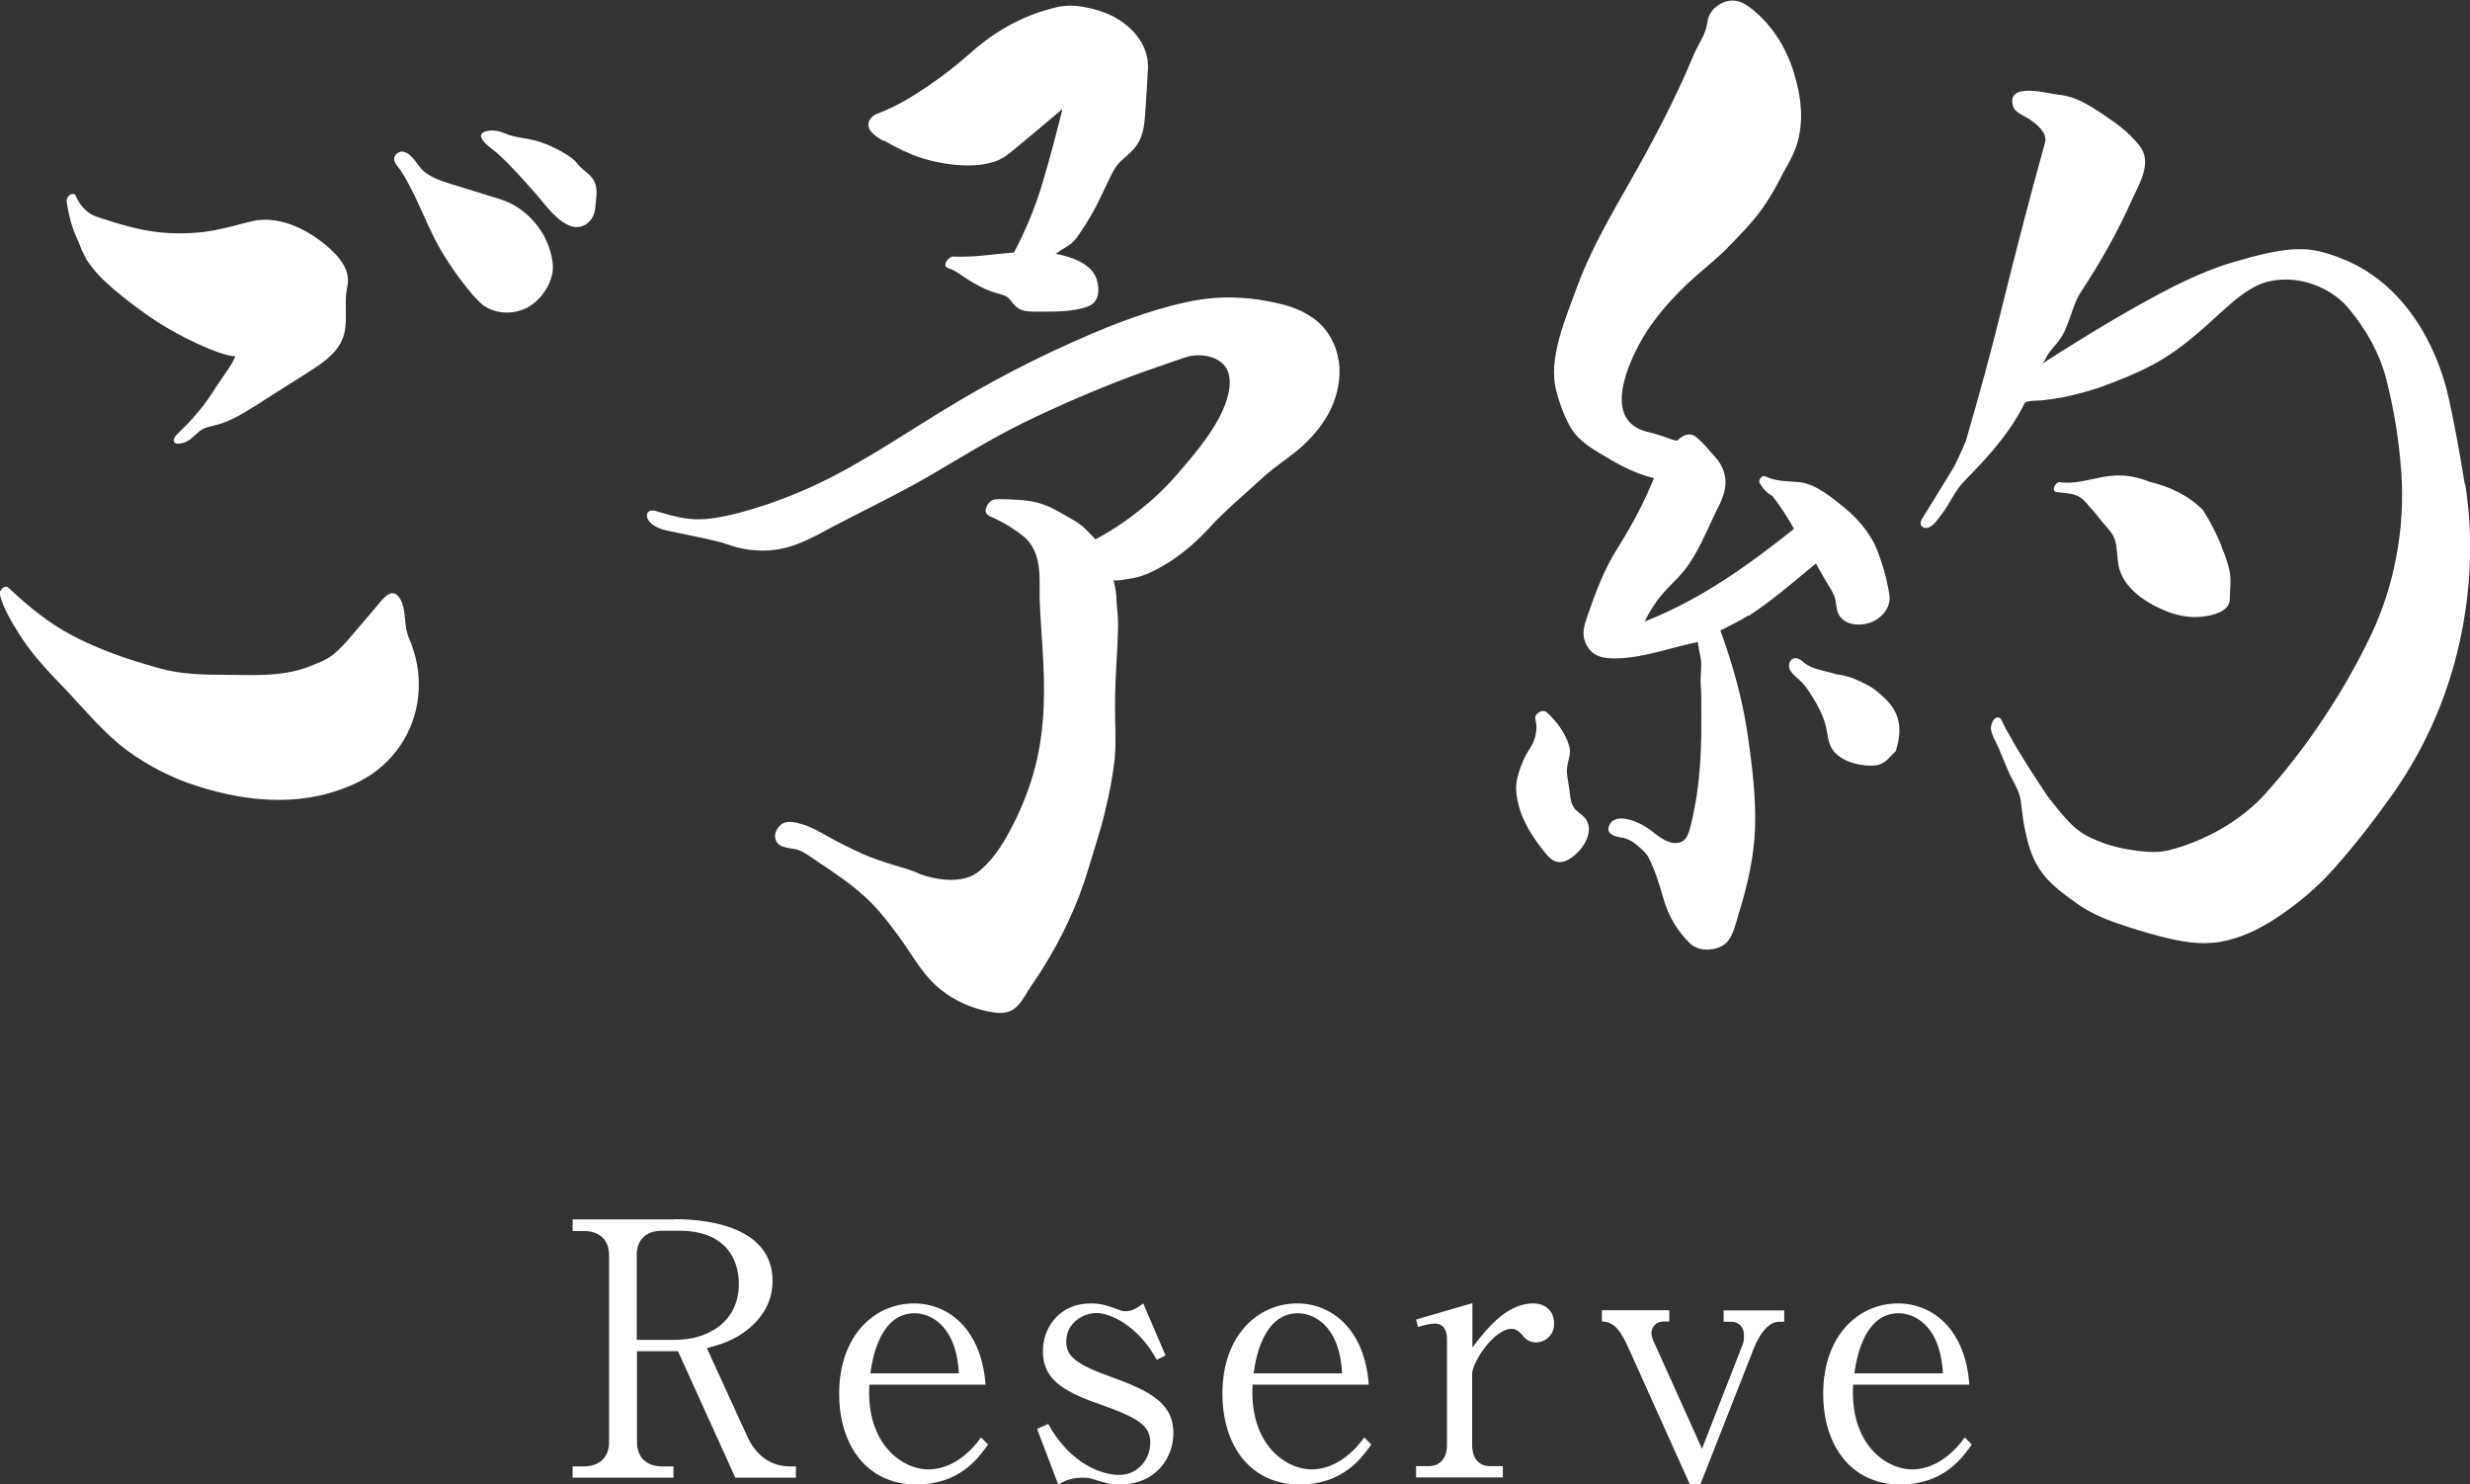
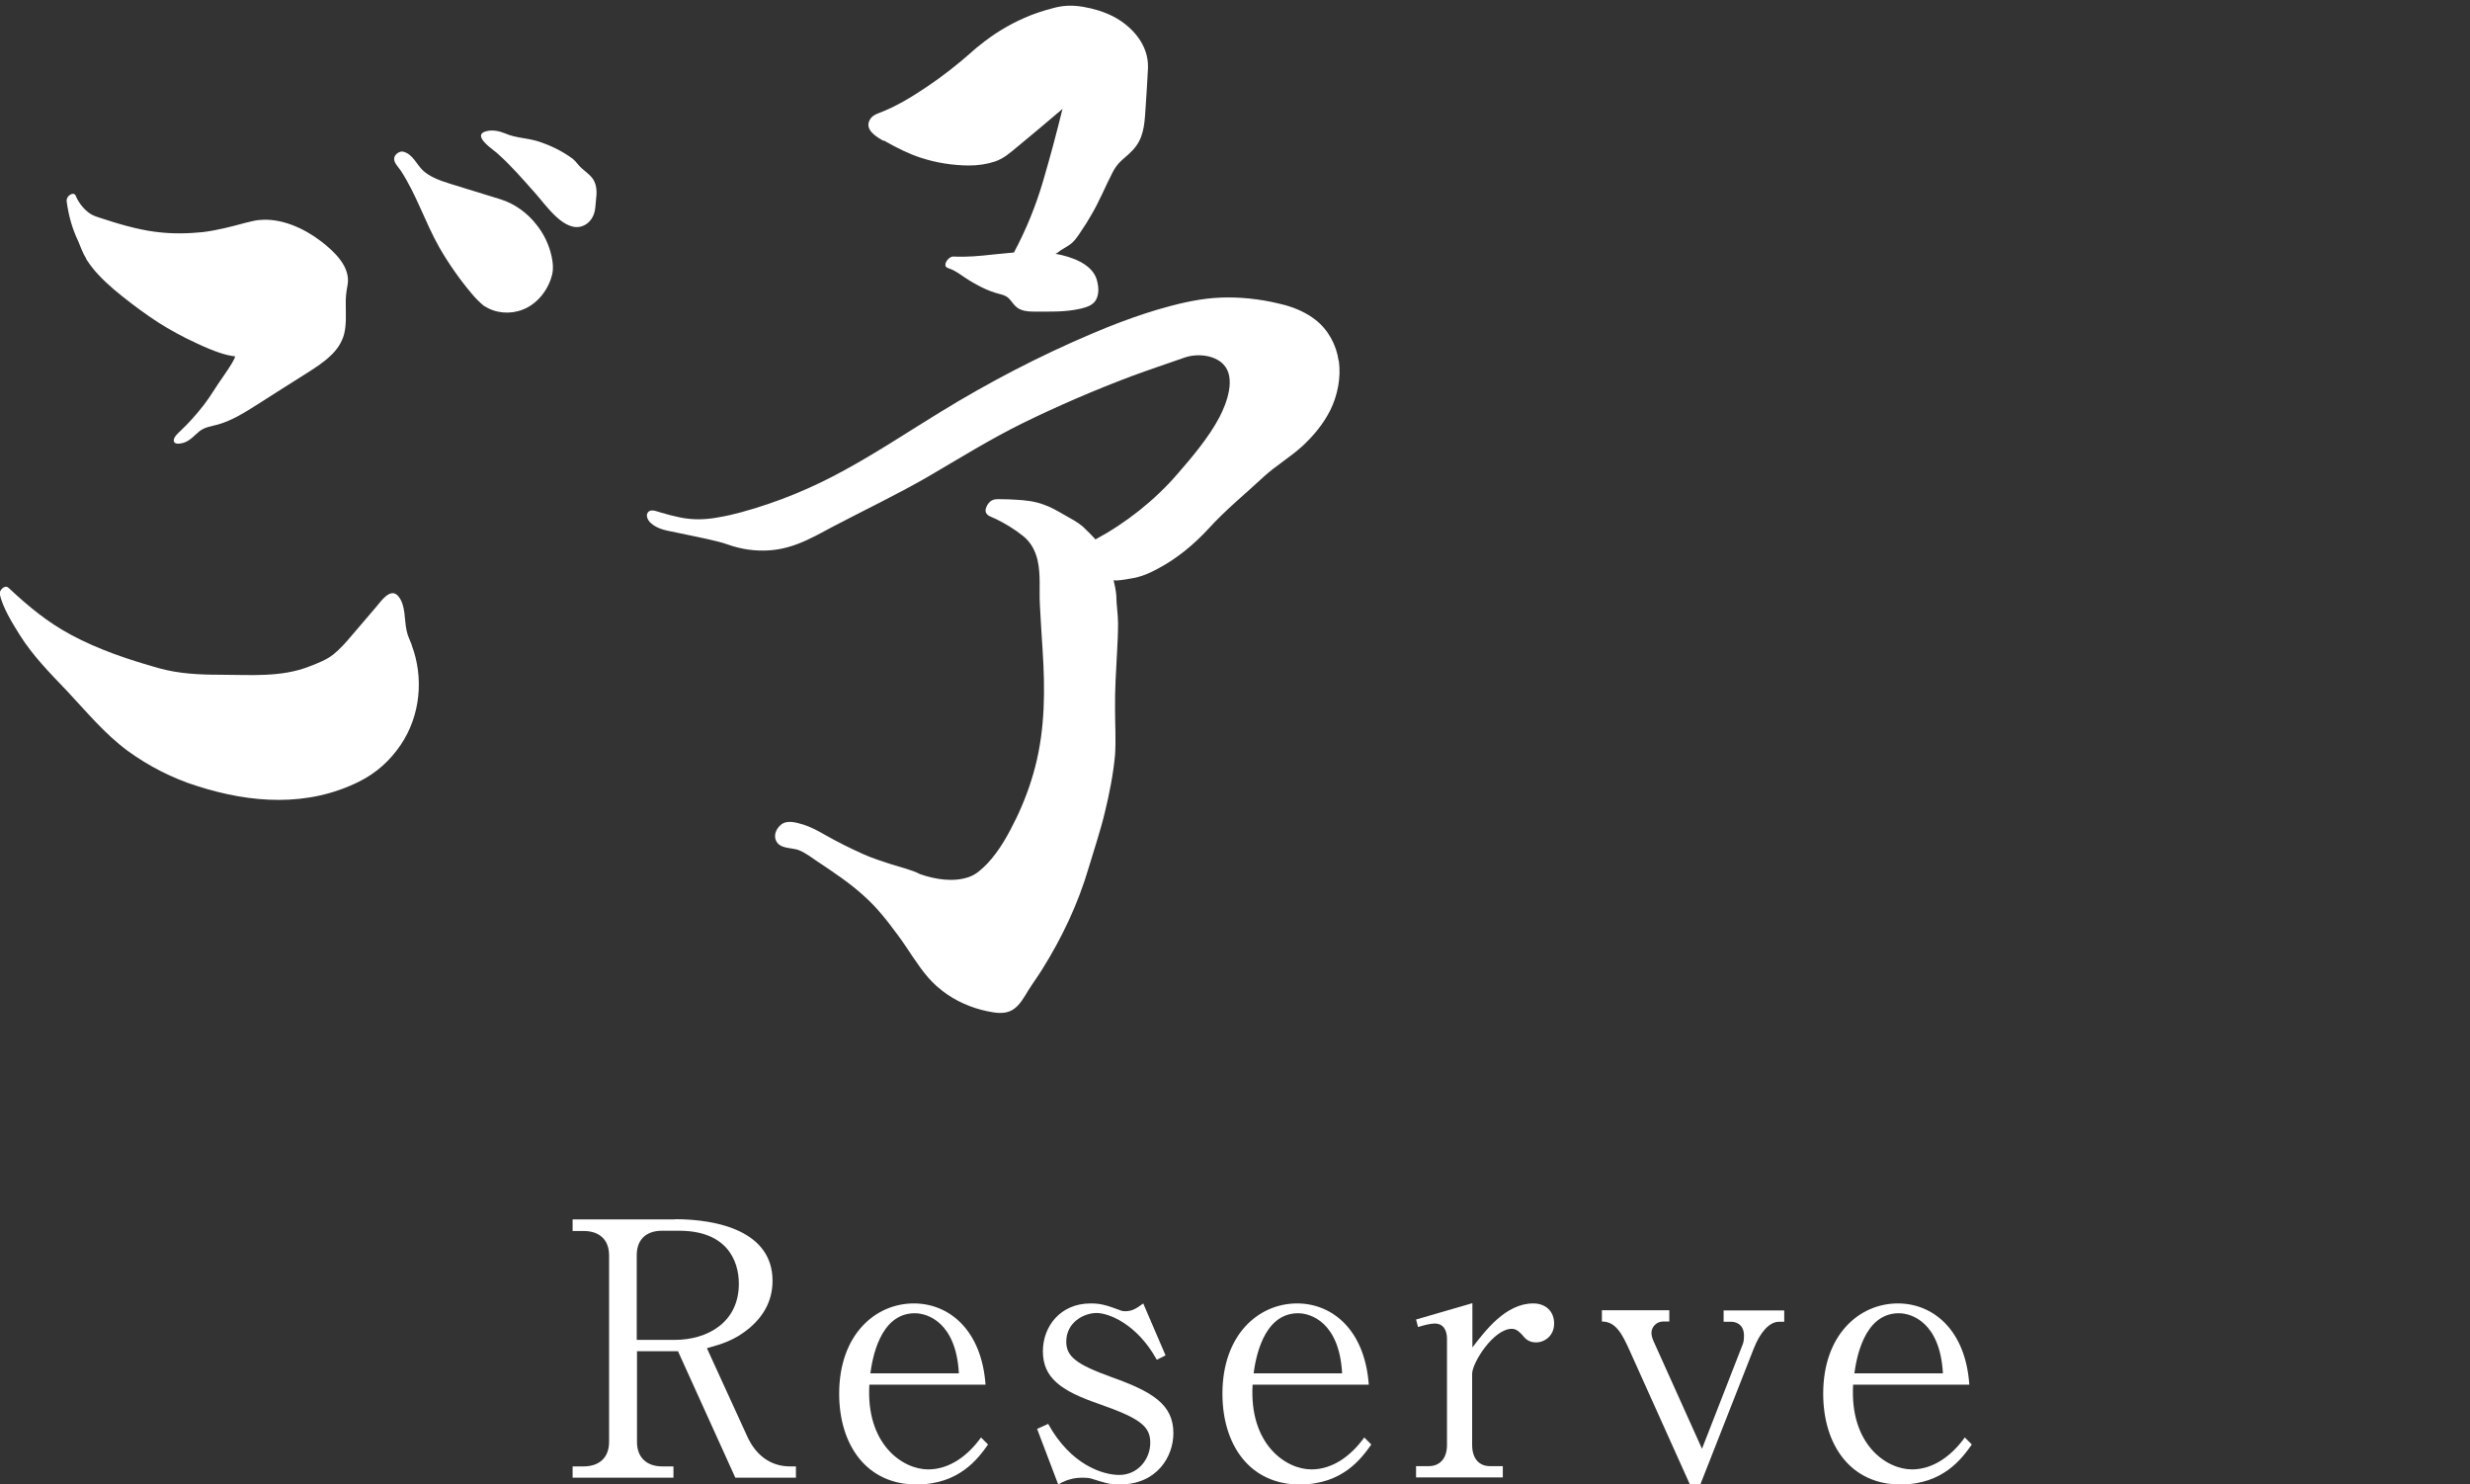
<svg xmlns="http://www.w3.org/2000/svg" id="_レイヤー_2" data-name="レイヤー 2" viewBox="0 0 98.22 59.03">
  <rect x="0" y="0" width="98.22" height="59.03" fill="#333333" stroke="none" />
  <defs>
    <style>
      .cls-1 {
        fill: #fff;
      }
    </style>
  </defs>
  <g id="_レイヤー_5" data-name="レイヤー 5">
    <g>
      <g>
        <path class="cls-1" d="M26.83,48.48c1.73,0,3.89,.49,3.89,2.45,0,.65-.24,1.31-.93,1.89-.58,.48-1.1,.63-1.68,.79l1.61,3.52c.32,.7,.89,1.18,1.69,1.18h.24v.45h-2.41l-2.28-5.03h-1.63v3.61c0,.62,.39,.97,1,.97h.45v.45h-4.01v-.45h.44c.62,0,1.01-.35,1.01-.97v-7.42c0-.61-.37-.97-1.01-.97h-.44v-.46h4.07Zm-1.51,4.8h1.51c1.31,0,2.55-.7,2.55-2.23,0-.97-.52-2.11-2.37-2.11h-.69c-.61,0-1,.34-1,.97v3.37Z" />
        <path class="cls-1" d="M39.29,57.44c-.39,.55-1.14,1.59-2.85,1.59-1.97,0-3.07-1.56-3.07-3.61,0-2.35,1.44-3.59,2.97-3.59,1.38,0,2.69,1.03,2.85,3.23h-4.62c-.14,2.37,1.32,3.37,2.34,3.37,.86,0,1.59-.56,2.1-1.27l.28,.28Zm-1.16-2.83c-.11-2.03-1.25-2.39-1.75-2.39-1.42,0-1.7,1.89-1.77,2.39h3.52Z" />
        <path class="cls-1" d="M46.34,53.9l-.34,.17c-.8-1.45-1.94-1.86-2.39-1.86-.51,0-1.21,.37-1.21,1.14,0,.58,.38,.9,1.8,1.41,1.62,.58,2.46,1.08,2.46,2.23,0,.94-.66,2.04-2.14,2.04-.41,0-.56-.06-1.14-.24-.1-.03-.3-.03-.34-.03-.13,0-.52,0-.96,.27l-.84-2.21,.44-.2c.9,1.63,2.17,2.03,2.83,2.03,.73,0,1.23-.62,1.23-1.28s-.41-.97-2.03-1.54c-1.51-.52-2.24-1.03-2.24-2.1,0-.97,.68-1.9,1.9-1.9,.38,0,.61,.06,1.17,.27,.06,.03,.13,.04,.2,.04,.27,0,.44-.1,.72-.31l.89,2.07Z" />
        <path class="cls-1" d="M54.53,57.44c-.39,.55-1.14,1.59-2.85,1.59-1.97,0-3.07-1.56-3.07-3.61,0-2.35,1.44-3.59,2.97-3.59,1.38,0,2.69,1.03,2.85,3.23h-4.62c-.14,2.37,1.32,3.37,2.34,3.37,.86,0,1.59-.56,2.1-1.27l.28,.28Zm-1.16-2.83c-.11-2.03-1.25-2.39-1.75-2.39-1.42,0-1.7,1.89-1.77,2.39h3.52Z" />
        <path class="cls-1" d="M58.55,53.58c.51-.66,1.32-1.75,2.42-1.75,.49,0,.83,.31,.83,.8s-.38,.75-.72,.75c-.3,0-.44-.16-.55-.3-.08-.08-.21-.24-.41-.24-.73,0-1.58,1.35-1.58,1.79v2.83c0,.56,.3,.84,.7,.84h.52v.45h-3.45v-.45h.51c.41,0,.72-.28,.72-.84v-4.22c0-.28-.1-.61-.49-.61-.17,0-.45,.07-.66,.14l-.08-.3,2.24-.65v1.75Z" />
        <path class="cls-1" d="M67.59,59.03h-.39l-2.39-5.31c-.31-.69-.56-1.17-1.11-1.17v-.45h2.68v.45h-.25c-.25,0-.46,.21-.46,.45,0,.1,.03,.2,.07,.3l1.94,4.31,1.63-4.18c.04-.11,.04-.27,.04-.32,0-.51-.41-.55-.49-.55h-.32v-.45h2.41v.45h-.21c-.38,0-.75,.42-1,1.06l-2.13,5.42Z" />
        <path class="cls-1" d="M78.41,57.44c-.39,.55-1.14,1.59-2.84,1.59-1.97,0-3.07-1.56-3.07-3.61,0-2.35,1.44-3.59,2.97-3.59,1.38,0,2.69,1.03,2.84,3.23h-4.62c-.14,2.37,1.32,3.37,2.34,3.37,.86,0,1.59-.56,2.1-1.27l.28,.28Zm-1.15-2.83c-.11-2.03-1.25-2.39-1.75-2.39-1.42,0-1.7,1.89-1.77,2.39h3.52Z" />
      </g>
      <g>
        <path class="cls-1" d="M21.93,10.17c.06,.28,.09,.57,0,.84-.16,.56-.59,1.09-1.14,1.3-.5,.2-1.08,.15-1.53-.14,0,0,0,0-.01,0-.18-.15-.34-.31-.49-.49-.49-.58-.92-1.2-1.29-1.84-.56-.99-.91-2.1-1.53-3.05-.1-.15-.31-.34-.26-.53,.03-.13,.21-.26,.35-.23,.4,.1,.53,.52,.81,.77,.3,.26,.69,.39,1.07,.51,.67,.21,1.34,.41,2.01,.62,.56,.18,1.05,.54,1.41,1,.29,.36,.5,.79,.6,1.25Zm-18.51,.1c-.14-.22-.21-.45-.31-.68-.24-.5-.39-1.04-.46-1.59-.01-.1,.05-.2,.13-.25,.06-.04,.16-.07,.21,0,.02,.02,.03,.05,.04,.08,.12,.27,.35,.55,.61,.7,.09,.05,.2,.09,.3,.12,.73,.24,1.48,.47,2.25,.57,.03,0,.06,0,.09,.01,.59,.07,1.19,.06,1.78,0,.58-.07,1.14-.22,1.7-.37,.17-.04,.35-.09,.52-.11,0,0,.02,0,.03,0,.86-.09,1.77,.32,2.45,.84,.52,.4,1.2,1.02,1.06,1.75-.05,.26-.08,.51-.07,.78,0,.39,.03,.8-.07,1.18-.09,.33-.29,.62-.54,.85-.26,.25-.57,.45-.88,.65-.69,.43-1.37,.87-2.05,1.3-.49,.31-.98,.62-1.54,.78-.25,.07-.53,.1-.74,.27s-.37,.38-.64,.46c-.11,.03-.38,.09-.38-.1,0-.14,.18-.29,.27-.38,.33-.31,.64-.66,.92-1.02s.49-.74,.75-1.1c.32-.46,.49-.74,.5-.84-.35-.03-.85-.2-1.49-.5-.15-.07-.31-.15-.46-.22-.51-.26-1-.54-1.47-.87s-.95-.69-1.4-1.07c-.22-.19-.44-.39-.64-.61-.15-.16-.29-.34-.41-.52-.02-.02-.03-.05-.05-.08Zm12.96,15.39c-.07-.19-.17-.37-.21-.58-.1-.43-.03-1.01-.33-1.37-.31-.37-.69,.2-.87,.41-.33,.39-.67,.78-1,1.17-.22,.26-.44,.51-.71,.73-.28,.22-.6,.34-.93,.47-1.15,.46-2.39,.34-3.6,.34-.81,0-1.63-.04-2.41-.26-1.21-.34-2.41-.74-3.52-1.34-.91-.49-1.66-1.11-2.41-1.81-.02-.02-.04-.04-.07-.06-.14-.11-.36,.12-.33,.27,.13,.55,.49,1.13,.79,1.61,.52,.83,1.2,1.52,1.87,2.22,.78,.83,1.51,1.72,2.43,2.4,.84,.61,1.78,1.09,2.77,1.4,2.13,.68,4.38,.84,6.43-.18,.68-.34,1.23-.83,1.66-1.47,.78-1.16,.92-2.66,.43-3.96Zm3.04-19.85c.15,.13,.31,.24,.37,.3,.55,.49,1.02,1.04,1.51,1.59,.41,.46,1.14,1.55,1.86,1.29,.31-.11,.48-.41,.51-.72,.02-.33,.12-.72-.03-1.04-.1-.23-.32-.37-.5-.53-.13-.11-.24-.29-.37-.39-.41-.3-.86-.52-1.34-.68-.42-.14-.93-.14-1.33-.32-.24-.1-.52-.16-.77-.09-.37,.1-.17,.36,.08,.58Z" />
-         <path class="cls-1" d="M53.24,14.36c.09,.66-.05,1.36-.34,1.95-.27,.54-.66,1.01-1.1,1.42-.49,.45-1.06,.78-1.55,1.23-.73,.68-1.52,1.32-2.19,2.06-.59,.64-1.28,1.21-2.05,1.61-.26,.14-.53,.26-.81,.33-.08,.02-.9,.18-.92,.1,.05,.2,.09,.41,.11,.61,0,.37,.07,.75,.07,1.13s-.02,.76-.04,1.13c-.04,.75-.09,1.51-.08,2.26,0,.61,.04,1.22,0,1.83-.07,.76-.22,1.52-.4,2.26-.18,.76-.43,1.49-.65,2.23-.42,1.43-1.06,2.78-1.85,4.04-.18,.29-.38,.56-.56,.85-.16,.26-.31,.54-.56,.72-.25,.18-.55,.18-.85,.13-.31-.05-.61-.13-.9-.24-.64-.24-1.22-.63-1.67-1.15-.44-.51-.77-1.1-1.17-1.64-.42-.57-.85-1.13-1.38-1.6-.55-.5-1.19-.93-1.81-1.34-.24-.16-.48-.35-.74-.46-.31-.14-.82-.03-.96-.44-.07-.22,.05-.45,.22-.59,.25-.2,.61-.08,.89,0,.31,.1,.6,.26,.88,.42,.49,.28,1,.53,1.51,.76,.36,.16,.74,.28,1.11,.4s.79,.21,1.14,.39c.6,.21,1.33,.33,1.95,.11,.3-.11,.5-.31,.72-.53,.49-.52,.84-1.16,1.15-1.8s.58-1.36,.76-2.07c.39-1.52,.39-3.06,.29-4.61-.04-.61-.08-1.23-.11-1.84-.03-.58,.04-1.16-.09-1.74-.09-.39-.27-.72-.58-.97-.34-.27-.7-.49-1.09-.68-.14-.07-.39-.12-.4-.32,0-.13,.09-.29,.19-.37,.14-.11,.28-.09,.45-.09,.19,0,.37,.01,.56,.02,.37,.02,.75,.06,1.1,.19,.29,.1,.55,.25,.81,.4s.52,.28,.75,.47c.05,.04,.52,.51,.51,.52,1.21-.65,2.35-1.55,3.25-2.59,.6-.69,1.26-1.47,1.68-2.27,.29-.55,.67-1.57,.16-2.1-.37-.39-1.07-.44-1.55-.27-.71,.25-1.41,.48-2.11,.74-1.46,.55-2.9,1.17-4.31,1.86-1.3,.64-2.52,1.4-3.77,2.13-1.23,.71-2.51,1.32-3.77,1.98-.47,.25-.94,.52-1.45,.71s-.99,.27-1.52,.25c-.28-.01-.56-.05-.84-.12-.26-.06-.5-.17-.76-.23-.55-.14-1.1-.24-1.65-.36-.37-.08-.76-.12-1.05-.39-.12-.11-.23-.34-.06-.46,.13-.09,.37,.03,.5,.06,.23,.07,.47,.13,.71,.18,.51,.11,1.03,.1,1.55,0,.3-.05,.61-.12,.9-.2,1.44-.39,2.84-.97,4.14-1.69,1.3-.71,2.53-1.53,3.79-2.3,1.92-1.18,3.92-2.22,5.99-3.1,.22-.09,.43-.18,.65-.27,.65-.26,1.32-.5,1.99-.7,.72-.21,1.48-.4,2.23-.46s1.53,0,2.28,.15c.2,.04,.39,.09,.59,.14,.42,.12,.82,.3,1.17,.57,.51,.39,.84,1,.93,1.63ZM35.15,5.61c-.29-.16-.79-.45-.56-.85,.08-.14,.21-.21,.35-.26,.69-.26,1.31-.64,1.92-1.05s1.24-.9,1.81-1.41c.1-.09,.19-.17,.3-.25,.54-.44,1.13-.8,1.77-1.08,.36-.16,.73-.28,1.11-.38,.42-.12,.79-.13,1.21-.06s.82,.19,1.2,.38c.77,.4,1.42,1.14,1.39,2.05-.02,.5-.06,1-.09,1.5-.04,.55-.04,1.13-.37,1.59-.09,.13-.21,.25-.33,.36s-.25,.21-.36,.33c-.1,.11-.19,.24-.26,.38-.29,.56-.52,1.14-.84,1.68-.13,.23-.27,.45-.42,.67-.13,.2-.27,.41-.47,.54-.11,.07-.23,.14-.34,.21-.03,.02-.17,.14-.21,.13,.68,.12,1.44,.41,1.64,.99,.08,.25,.12,.56,0,.81s-.38,.32-.61,.38c-.64,.15-1.27,.12-1.92,.12-.21,0-.44-.03-.61-.15-.13-.09-.21-.23-.32-.35-.11-.12-.23-.16-.39-.2-.24-.06-.48-.15-.7-.26-.24-.12-.47-.25-.69-.4-.2-.13-.37-.27-.61-.35-.05-.02-.11-.04-.14-.08-.08-.15,.14-.4,.29-.4,.54,.03,1.06-.02,1.59-.08l.83-.08c.49-.92,.87-1.86,1.15-2.81,.28-.95,.54-1.92,.78-2.9-.6,.51-1.2,1.02-1.81,1.52-.28,.23-.52,.45-.87,.57-.33,.11-.68,.16-1.03,.16-.64,0-1.33-.11-1.93-.31-.47-.15-.94-.39-1.37-.63-.03-.02-.07-.04-.1-.06Z" />
-         <path class="cls-1" d="M69.51,24.48c-.35,.23-.74,.4-1.1,.59,.11,.31,.22,.61,.32,.93,.35,1.08,.62,2.18,.78,3.3,.17,1.2,.32,2.41,.28,3.63-.04,1.14-.3,2.28-.64,3.37-.12,.37-.24,1.04-.6,1.27-.39,.26-1.02,.27-1.36-.07-.5-.49-.85-1.09-1.04-1.76-.17-.59-.33-1.13-.61-1.67-.09-.17-.34-.38-.49-.5-.16-.13-.35-.23-.55-.26-.28-.04-.7-.15-.48-.54,.3-.51,1.29-.02,1.6,.23,.32,.25,.8,.67,1.25,.47,.25-.11,.32-.48,.38-.72,.09-.37,.16-.74,.22-1.11,.11-.74,.16-1.49,.18-2.25,.01-.57,0-1.14,0-1.71,0-.27-.04-.56-.02-.83,.02-.25,.04-.49-.01-.74-.05-.19-.07-.39-.11-.58-1.06,.21-2.1,.62-3.19,.65-.45,.01-.89-.02-1.17-.43-.14-.21-.21-.46-.17-.71,.02-.18,.08-.36,.14-.53,.33-.96,.67-1.88,1.22-2.74,.58-.92,1.06-1.84,1.43-2.76-.79-.18-1.47-.57-2.16-.99-.45-.27-.91-.58-1.17-1.05-.25-.44-.42-.92-.55-1.41-.35-1.27,.37-2.91,.8-4.09,.67-1.85,1.75-3.53,2.69-5.25,.48-.88,.94-1.76,1.36-2.66,.22-.46,.42-.93,.62-1.4,.18-.42,.47-.79,.53-1.25,.03-.26,.16-.5,.38-.66,.41-.31,.83-.3,1.25,0,.89,.64,1.51,1.62,1.82,2.66,.29,.96,.41,1.94,.09,2.91-.14,.42-.39,.8-.59,1.19-.22,.43-.46,.86-.74,1.25-.4,.58-.92,1.09-1.4,1.59-.53,.54-1.13,.98-1.68,1.51-.73,.71-1.41,1.5-1.88,2.41-.54,1.04-1.3,2.98,.36,3.4,.23,.06,.46,.12,.69,.2,.07,.02,.47,.2,.53,.13,.13-.13,.32-.25,.51-.22,.1,.01,.19,.07,.27,.14,.25,.22,.49,.51,.71,.76,.32,.35,.47,.8,.38,1.27-.06,.31-.2,.61-.35,.89-.39,.8-.71,1.64-1.27,2.35-.27,.34-.6,.62-.88,.95s-.5,.69-.69,1.07c.05-.02,.11-.04,.16-.06,2.12-.85,4-2.2,5.78-3.62-.25-.46-.54-.89-.86-1.31,0,0,0,0-.01,0-.21-.12-.38-.3-.5-.52-.06-.11,.1-.32,.22-.26,.44,.21,.87,.19,1.34,.23,.66,.06,1.34,.63,1.83,1.03,.52,.43,.92,.92,1.2,1.47,.27,.63,.46,1.29,.57,1.96,.09,.52-.31,.98-.79,1.14-.43,.14-1.03,.08-1.24-.37-.1-.22-.07-.47-.16-.7s-.24-.43-.36-.64l-.37-.65c-.47,.38-.93,.78-1.4,1.15-.41,.33-.83,.64-1.27,.93Zm18.83-2.77c-.22-.52-.46-1-.74-1.43-.59-.59-1.32-.93-2.12-1.12-.21-.09-.43-.15-.66-.2-.46-.09-.9-.06-1.36,.04-.46,.09-.91,.22-1.38,.19-.05,0-.11,0-.16-.02-.19-.01-.38,.36-.13,.4,.06,0,.12,.01,.18,.02,.4,.04,.66,.05,.95,.36,.23,.25,.45,.51,.66,.78,.18,.23,.43,.45,.52,.73,.1,.33,.08,.71,.15,1.05,.19,.89,1.07,1.45,1.86,1.78,.46,.19,.98,.29,1.48,.23,.4-.05,1.1-.2,1.08-.73,0-.35,.06-.67,0-1.02s-.2-.72-.34-1.06Zm9.69-2.46c.47,2.93,.08,6.1-1.01,8.86-.48,1.21-1.1,2.36-1.84,3.42-.73,1.03-1.53,2.07-2.37,3.01-.68,.77-1.48,1.43-2.33,1.99-.66,.43-1.39,.78-2.18,.92s-1.61-.01-2.38-.21c-.58-.15-1.15-.33-1.71-.52s-1.15-.45-1.65-.81c-.55-.4-1.1-.79-1.48-1.38-.32-.5-.45-1.03-.57-1.6-.07-.32-.09-.64-.14-.97-.01-.09-.02-.19-.05-.28-.08-.34-.29-.63-.43-.95s-.28-.67-.42-1c-.1-.23-.26-.48-.3-.73-.02-.15,.1-.54,.33-.46,.09,.03,.13,.2,.18,.28,.07,.14,.15,.28,.23,.42,.15,.28,.31,.55,.48,.82,.33,.54,.68,1.07,1.03,1.6,.49,.6,.93,1.26,1.63,1.61,.48,.24,1.01,.41,1.54,.5s1.15,.17,1.65,.04c1.42-.36,2.89-1.17,3.87-2.28,.16-.18,.32-.37,.48-.55,1.45-1.73,2.7-3.66,3.68-5.7,.95-1.99,1.37-4.27,1.22-6.47-.09-1.29-.29-2.53-.6-3.73-.27-1.05-.81-2-1.5-2.82-.83-1-2.44-1.47-3.65-.9-.56,.27-1.03,.71-1.49,1.12-.28,.26-.57,.52-.86,.77-.55,.47-1.14,.91-1.78,1.25s-1.31,.61-1.99,.86c-.52,.19-1.06,.33-1.6,.44-.27,.05-.55,.09-.83,.12-.11,.01-.62,0-.68,.11-.09,.19-.19,.37-.3,.55-.37,.62-.83,1.19-1.31,1.72-.24,.27-.5,.53-.75,.79-.24,.24-.39,.48-.56,.77-.15,.27-.32,.52-.51,.76-.13,.17-.34,.44-.58,.36-.17-.06-.14-.23-.07-.35,.43-.69,.85-1.38,1.28-2.08,.16-.33,.32-.67,.46-1.01,.55-1.88,1.05-3.71,1.48-5.49,.53-2.13,1.08-4.26,1.67-6.38,.11-.38-.32-.72-.6-.92-.22-.15-.61-.26-.68-.56-.25-.96,1.47-.45,1.85-.42,.61,.06,1.12,.37,1.62,.7,.58,.38,1.16,.79,1.58,1.34,.5,.66-.01,1.47-.3,2.11-.57,1.28-1.27,2.52-2.03,3.67-.41,.62-.45,1.42-.93,2.01-.12,.15-.24,.28-.36,.44-.08,.11-.18,.37-.29,.44,1.26-.81,2.53-1.6,3.84-2.33,1.22-.68,2.46-1.34,3.8-1.73,.9-.26,2-.58,2.95-.5,.54,.05,1.07,.24,1.56,.45,2.22,.96,3.57,3.25,4.06,5.53,.24,1.11,.44,2.22,.62,3.34Zm-23.01,8.59c-.22-.22-.45-.43-.72-.58-.04-.02-.09-.05-.14-.07-.23-.12-.5-.24-.73-.3-.13-.03-.25-.06-.38-.07-.08-.02-.16-.05-.24-.07-.4-.11-.83-.16-1.14-.46-.11-.1-.32-.18-.44-.05-.1,.1-.12,.3-.04,.42,.12,.19,.32,.33,.48,.49,.16,.17,.29,.38,.42,.59,.2,.32,.37,.65,.48,1,.11,.34,.09,.75,.29,1.05,.26,.39,.75,.57,1.2,.63,.2,.03,.41,.04,.61,0,.33-.08,.49-.34,.72-.56,.22-.73,.23-1.41-.36-2.01Zm-11.92,4.79c-.04-.07-.1-.14-.17-.2-.1-.09-.22-.16-.31-.27-.13-.16-.17-.37-.19-.58-.03-.28-.09-.56-.12-.84-.02-.27,.06-.46,.11-.72,.04-.19-.03-.41-.1-.58-.16-.39-.44-.76-.74-1.05-.06-.06-.13-.12-.22-.12-.1,0-.18,.06-.25,.13-.04,.05-.08,.11-.06,.17,.02,.15,.06,.22,.05,.39-.02,.17-.04,.35-.11,.51-.1,.25-.28,.46-.39,.71-.16,.37-.33,.82-.31,1.22,.05,.95,.57,1.8,1.16,2.52,.09,.11,.19,.22,.31,.29,.39,.23,.85-.15,1.09-.44,.27-.32,.45-.79,.24-1.15Z" />
+         <path class="cls-1" d="M53.24,14.36c.09,.66-.05,1.36-.34,1.95-.27,.54-.66,1.01-1.1,1.42-.49,.45-1.06,.78-1.55,1.23-.73,.68-1.52,1.32-2.19,2.06-.59,.64-1.28,1.21-2.05,1.61-.26,.14-.53,.26-.81,.33-.08,.02-.9,.18-.92,.1,.05,.2,.09,.41,.11,.61,0,.37,.07,.75,.07,1.13s-.02,.76-.04,1.13c-.04,.75-.09,1.51-.08,2.26,0,.61,.04,1.22,0,1.83-.07,.76-.22,1.52-.4,2.26-.18,.76-.43,1.49-.65,2.23-.42,1.43-1.06,2.78-1.85,4.04-.18,.29-.38,.56-.56,.85-.16,.26-.31,.54-.56,.72-.25,.18-.55,.18-.85,.13-.31-.05-.61-.13-.9-.24-.64-.24-1.22-.63-1.67-1.15-.44-.51-.77-1.1-1.17-1.64-.42-.57-.85-1.13-1.38-1.6-.55-.5-1.19-.93-1.81-1.34-.24-.16-.48-.35-.74-.46-.31-.14-.82-.03-.96-.44-.07-.22,.05-.45,.22-.59,.25-.2,.61-.08,.89,0,.31,.1,.6,.26,.88,.42,.49,.28,1,.53,1.51,.76,.36,.16,.74,.28,1.11,.4s.79,.21,1.14,.39c.6,.21,1.33,.33,1.95,.11,.3-.11,.5-.31,.72-.53,.49-.52,.84-1.16,1.15-1.8s.58-1.36,.76-2.07c.39-1.52,.39-3.06,.29-4.61-.04-.61-.08-1.23-.11-1.84-.03-.58,.04-1.16-.09-1.74-.09-.39-.27-.72-.58-.97-.34-.27-.7-.49-1.09-.68-.14-.07-.39-.12-.4-.32,0-.13,.09-.29,.19-.37,.14-.11,.28-.09,.45-.09,.19,0,.37,.01,.56,.02,.37,.02,.75,.06,1.1,.19,.29,.1,.55,.25,.81,.4s.52,.28,.75,.47c.05,.04,.52,.51,.51,.52,1.21-.65,2.35-1.55,3.25-2.59,.6-.69,1.26-1.47,1.68-2.27,.29-.55,.67-1.57,.16-2.1-.37-.39-1.07-.44-1.55-.27-.71,.25-1.41,.48-2.11,.74-1.46,.55-2.9,1.17-4.31,1.86-1.3,.64-2.52,1.4-3.77,2.13-1.23,.71-2.51,1.32-3.77,1.98-.47,.25-.94,.52-1.45,.71s-.99,.27-1.52,.25c-.28-.01-.56-.05-.84-.12-.26-.06-.5-.17-.76-.23-.55-.14-1.1-.24-1.65-.36-.37-.08-.76-.12-1.05-.39-.12-.11-.23-.34-.06-.46,.13-.09,.37,.03,.5,.06,.23,.07,.47,.13,.71,.18,.51,.11,1.03,.1,1.55,0,.3-.05,.61-.12,.9-.2,1.44-.39,2.84-.97,4.14-1.69,1.3-.71,2.53-1.53,3.79-2.3,1.92-1.18,3.92-2.22,5.99-3.1,.22-.09,.43-.18,.65-.27,.65-.26,1.32-.5,1.99-.7,.72-.21,1.48-.4,2.23-.46s1.53,0,2.28,.15c.2,.04,.39,.09,.59,.14,.42,.12,.82,.3,1.17,.57,.51,.39,.84,1,.93,1.63ZM35.15,5.61c-.29-.16-.79-.45-.56-.85,.08-.14,.21-.21,.35-.26,.69-.26,1.31-.64,1.92-1.05s1.24-.9,1.81-1.41c.1-.09,.19-.17,.3-.25,.54-.44,1.13-.8,1.77-1.08,.36-.16,.73-.28,1.11-.38,.42-.12,.79-.13,1.21-.06s.82,.19,1.2,.38c.77,.4,1.42,1.14,1.39,2.05-.02,.5-.06,1-.09,1.5-.04,.55-.04,1.13-.37,1.59-.09,.13-.21,.25-.33,.36s-.25,.21-.36,.33c-.1,.11-.19,.24-.26,.38-.29,.56-.52,1.14-.84,1.68-.13,.23-.27,.45-.42,.67-.13,.2-.27,.41-.47,.54-.11,.07-.23,.14-.34,.21-.03,.02-.17,.14-.21,.13,.68,.12,1.44,.41,1.64,.99,.08,.25,.12,.56,0,.81s-.38,.32-.61,.38c-.64,.15-1.27,.12-1.92,.12-.21,0-.44-.03-.61-.15-.13-.09-.21-.23-.32-.35-.11-.12-.23-.16-.39-.2-.24-.06-.48-.15-.7-.26-.24-.12-.47-.25-.69-.4-.2-.13-.37-.27-.61-.35-.05-.02-.11-.04-.14-.08-.08-.15,.14-.4,.29-.4,.54,.03,1.06-.02,1.59-.08l.83-.08c.49-.92,.87-1.86,1.15-2.81,.28-.95,.54-1.92,.78-2.9-.6,.51-1.2,1.02-1.81,1.52-.28,.23-.52,.45-.87,.57-.33,.11-.68,.16-1.03,.16-.64,0-1.33-.11-1.93-.31-.47-.15-.94-.39-1.37-.63-.03-.02-.07-.04-.1-.06" />
      </g>
    </g>
  </g>
</svg>